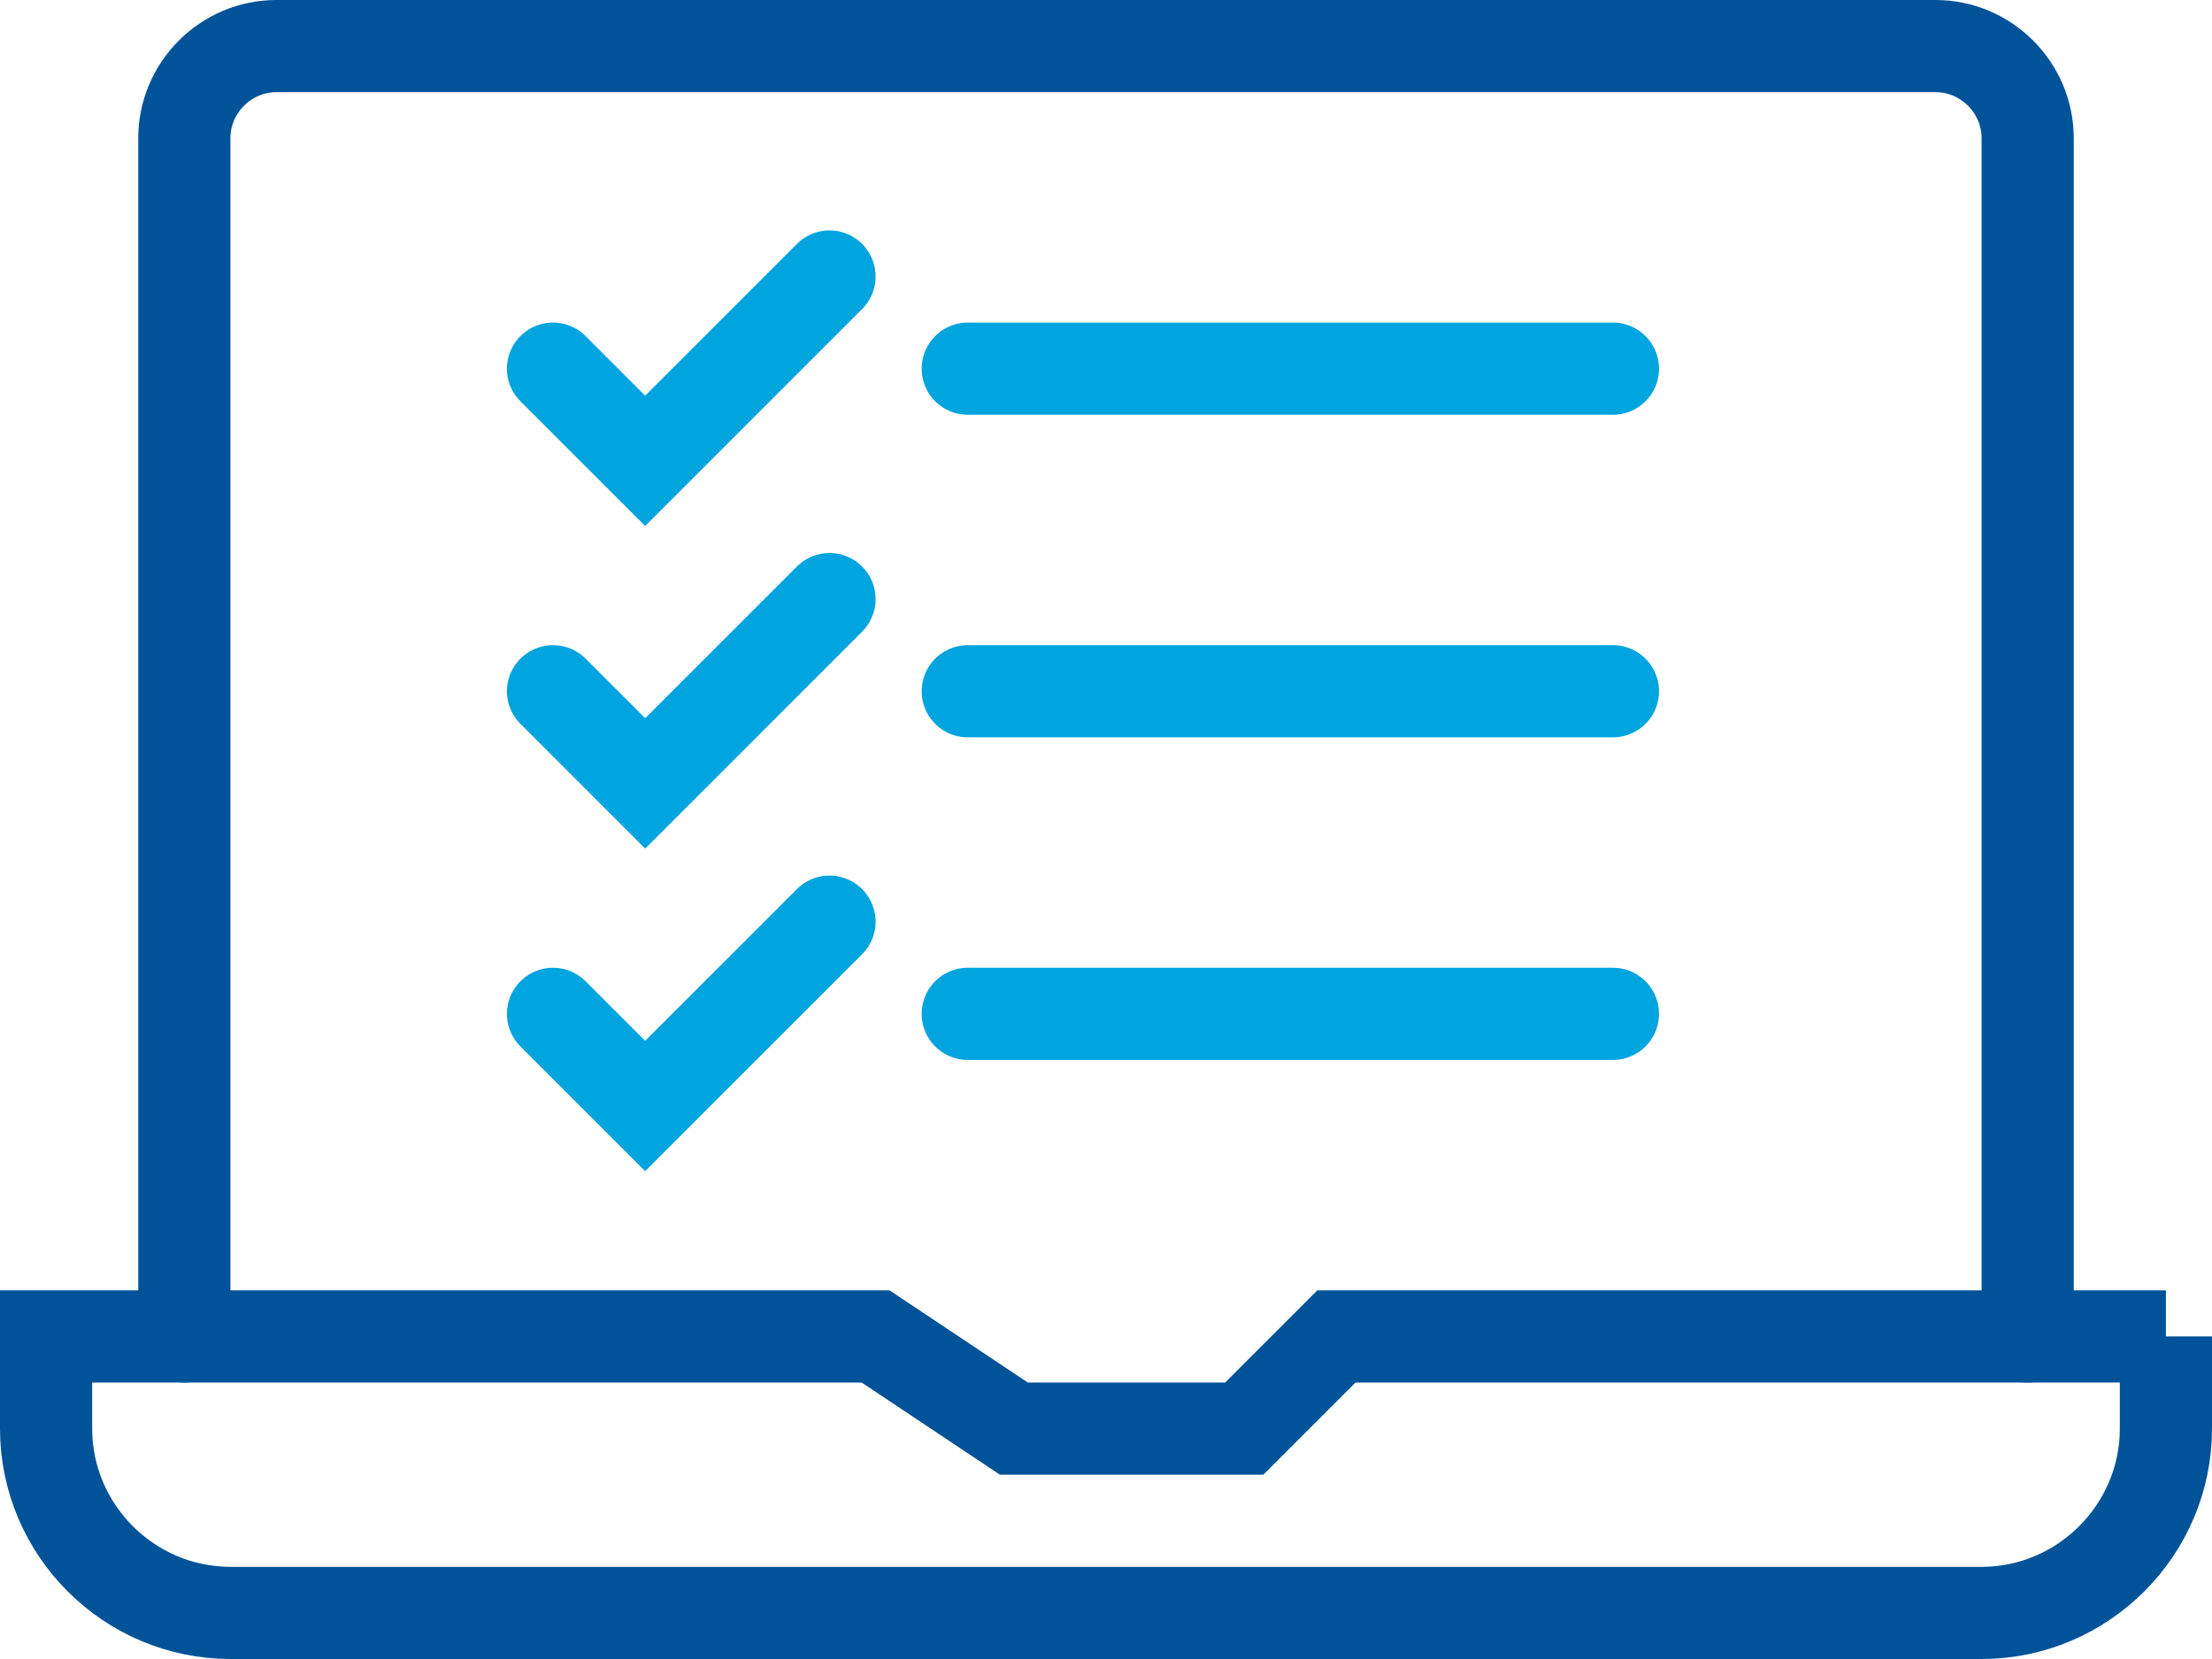
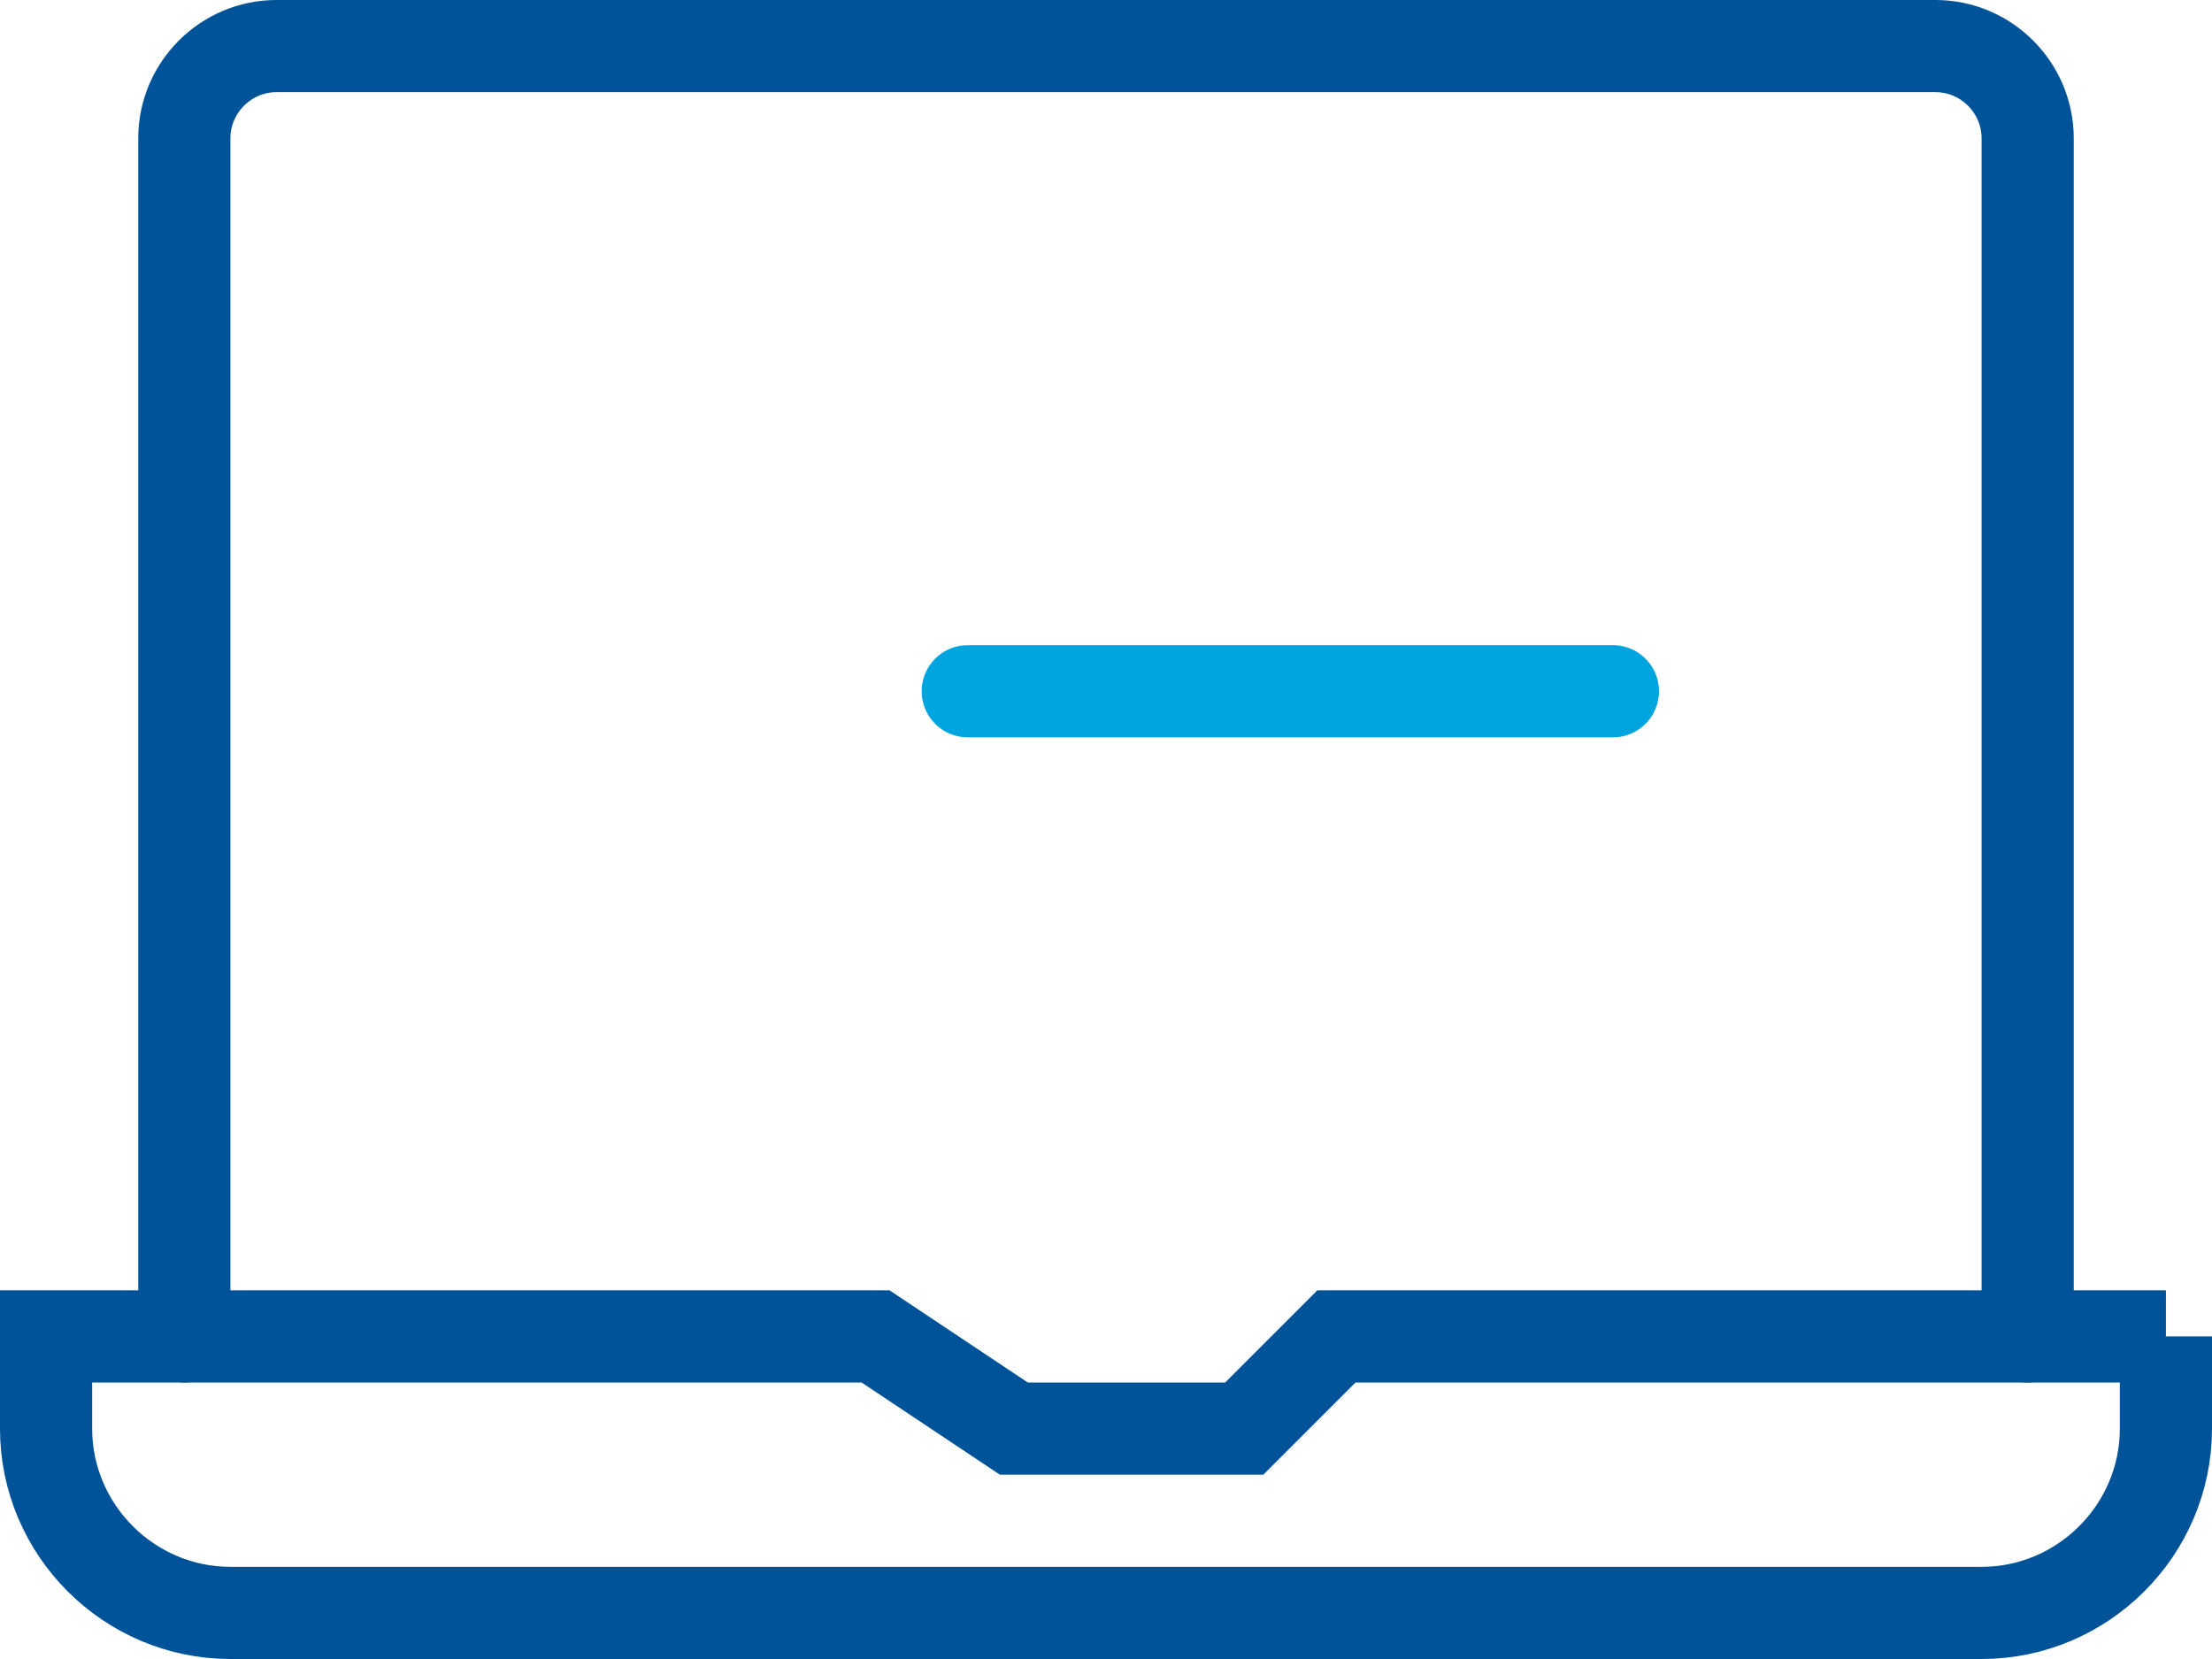
<svg xmlns="http://www.w3.org/2000/svg" id="Layer_2" viewBox="0 0 48 36">
  <defs>
    <style>.cls-1{stroke:#00a4de;}.cls-1,.cls-2{fill:none;stroke-linecap:round;stroke-miterlimit:10;stroke-width:2px;}.cls-2{stroke:#005399;}</style>
  </defs>
  <g id="icons">
    <path class="cls-2" d="M47,29h-18l-2,2h-5l-3-2H1v2c0,2.2,1.8,4,4,4h38c2.2,0,4-1.8,4-4v-2Z" />
    <path class="cls-2" d="M44,29V3c0-1.1-.9-2-2-2H6c-1.1,0-2,.9-2,2v26" />
-     <polyline class="cls-1" points="12 8 14 10 18 6" />
-     <polyline class="cls-1" points="12 15 14 17 18 13" />
-     <polyline class="cls-1" points="12 22 14 24 18 20" />
-     <line class="cls-1" x1="21" y1="8" x2="35" y2="8" />
    <line class="cls-1" x1="21" y1="15" x2="35" y2="15" />
-     <line class="cls-1" x1="21" y1="22" x2="35" y2="22" />
  </g>
</svg>